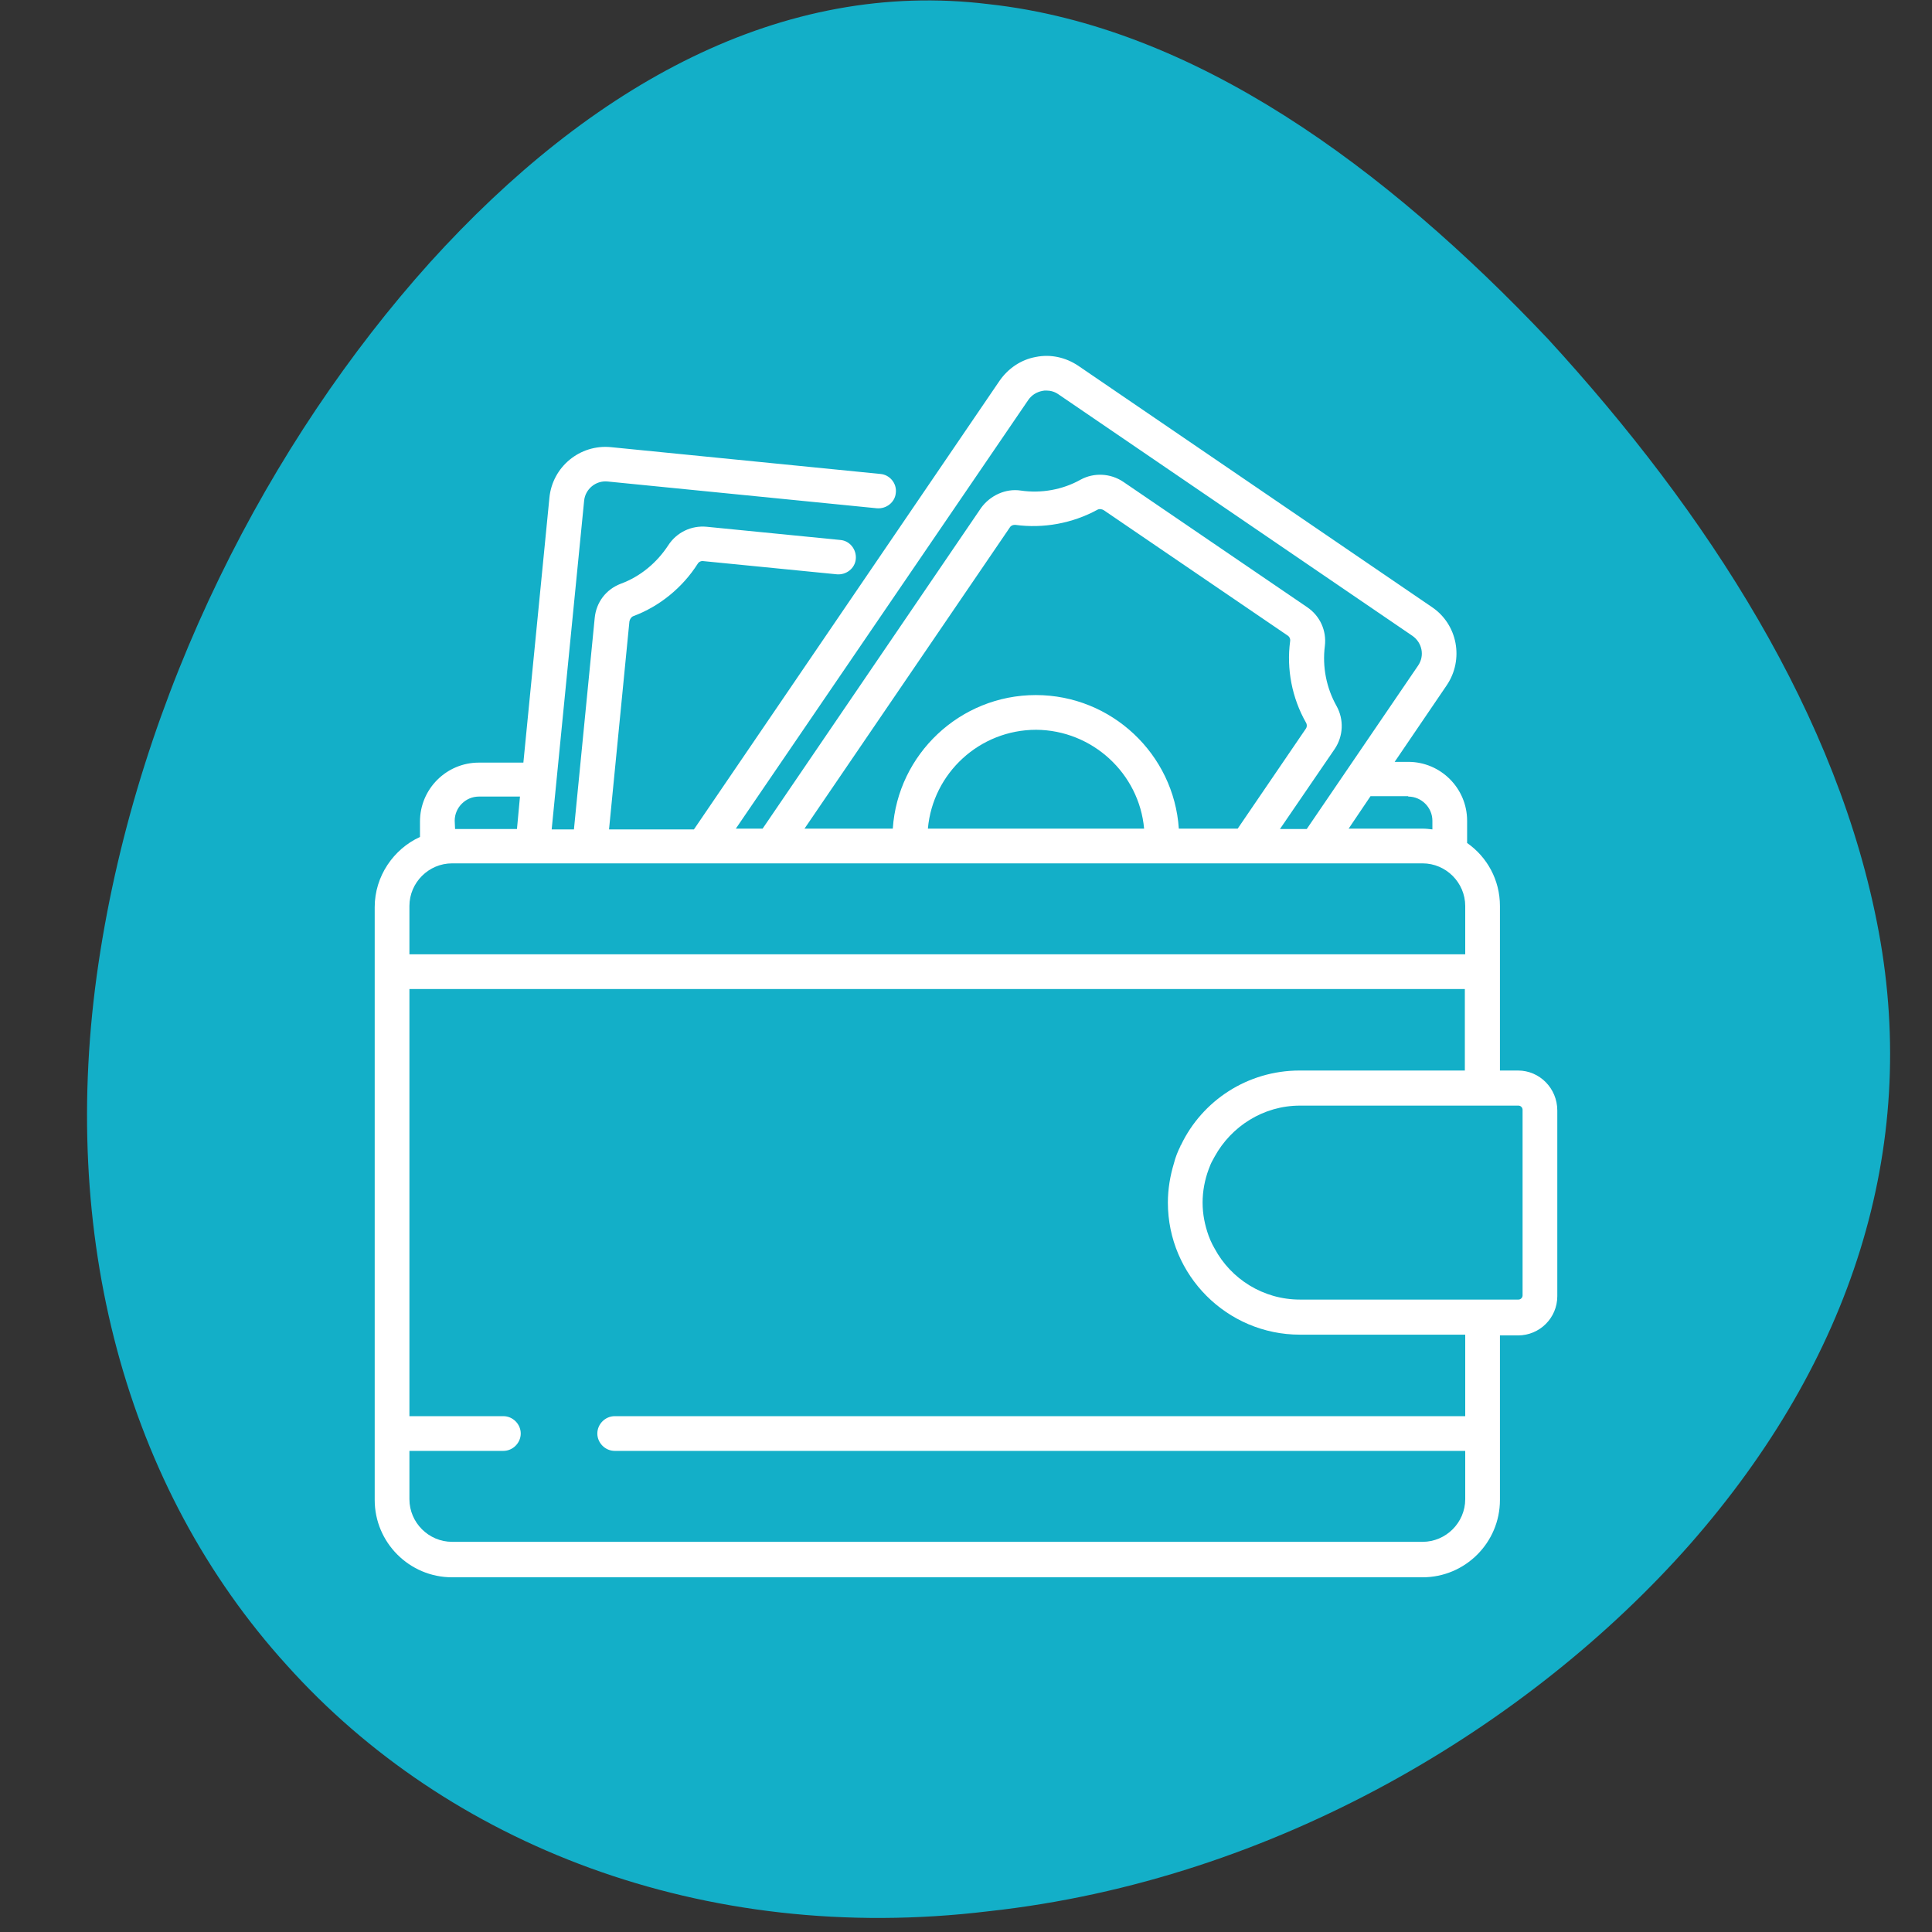
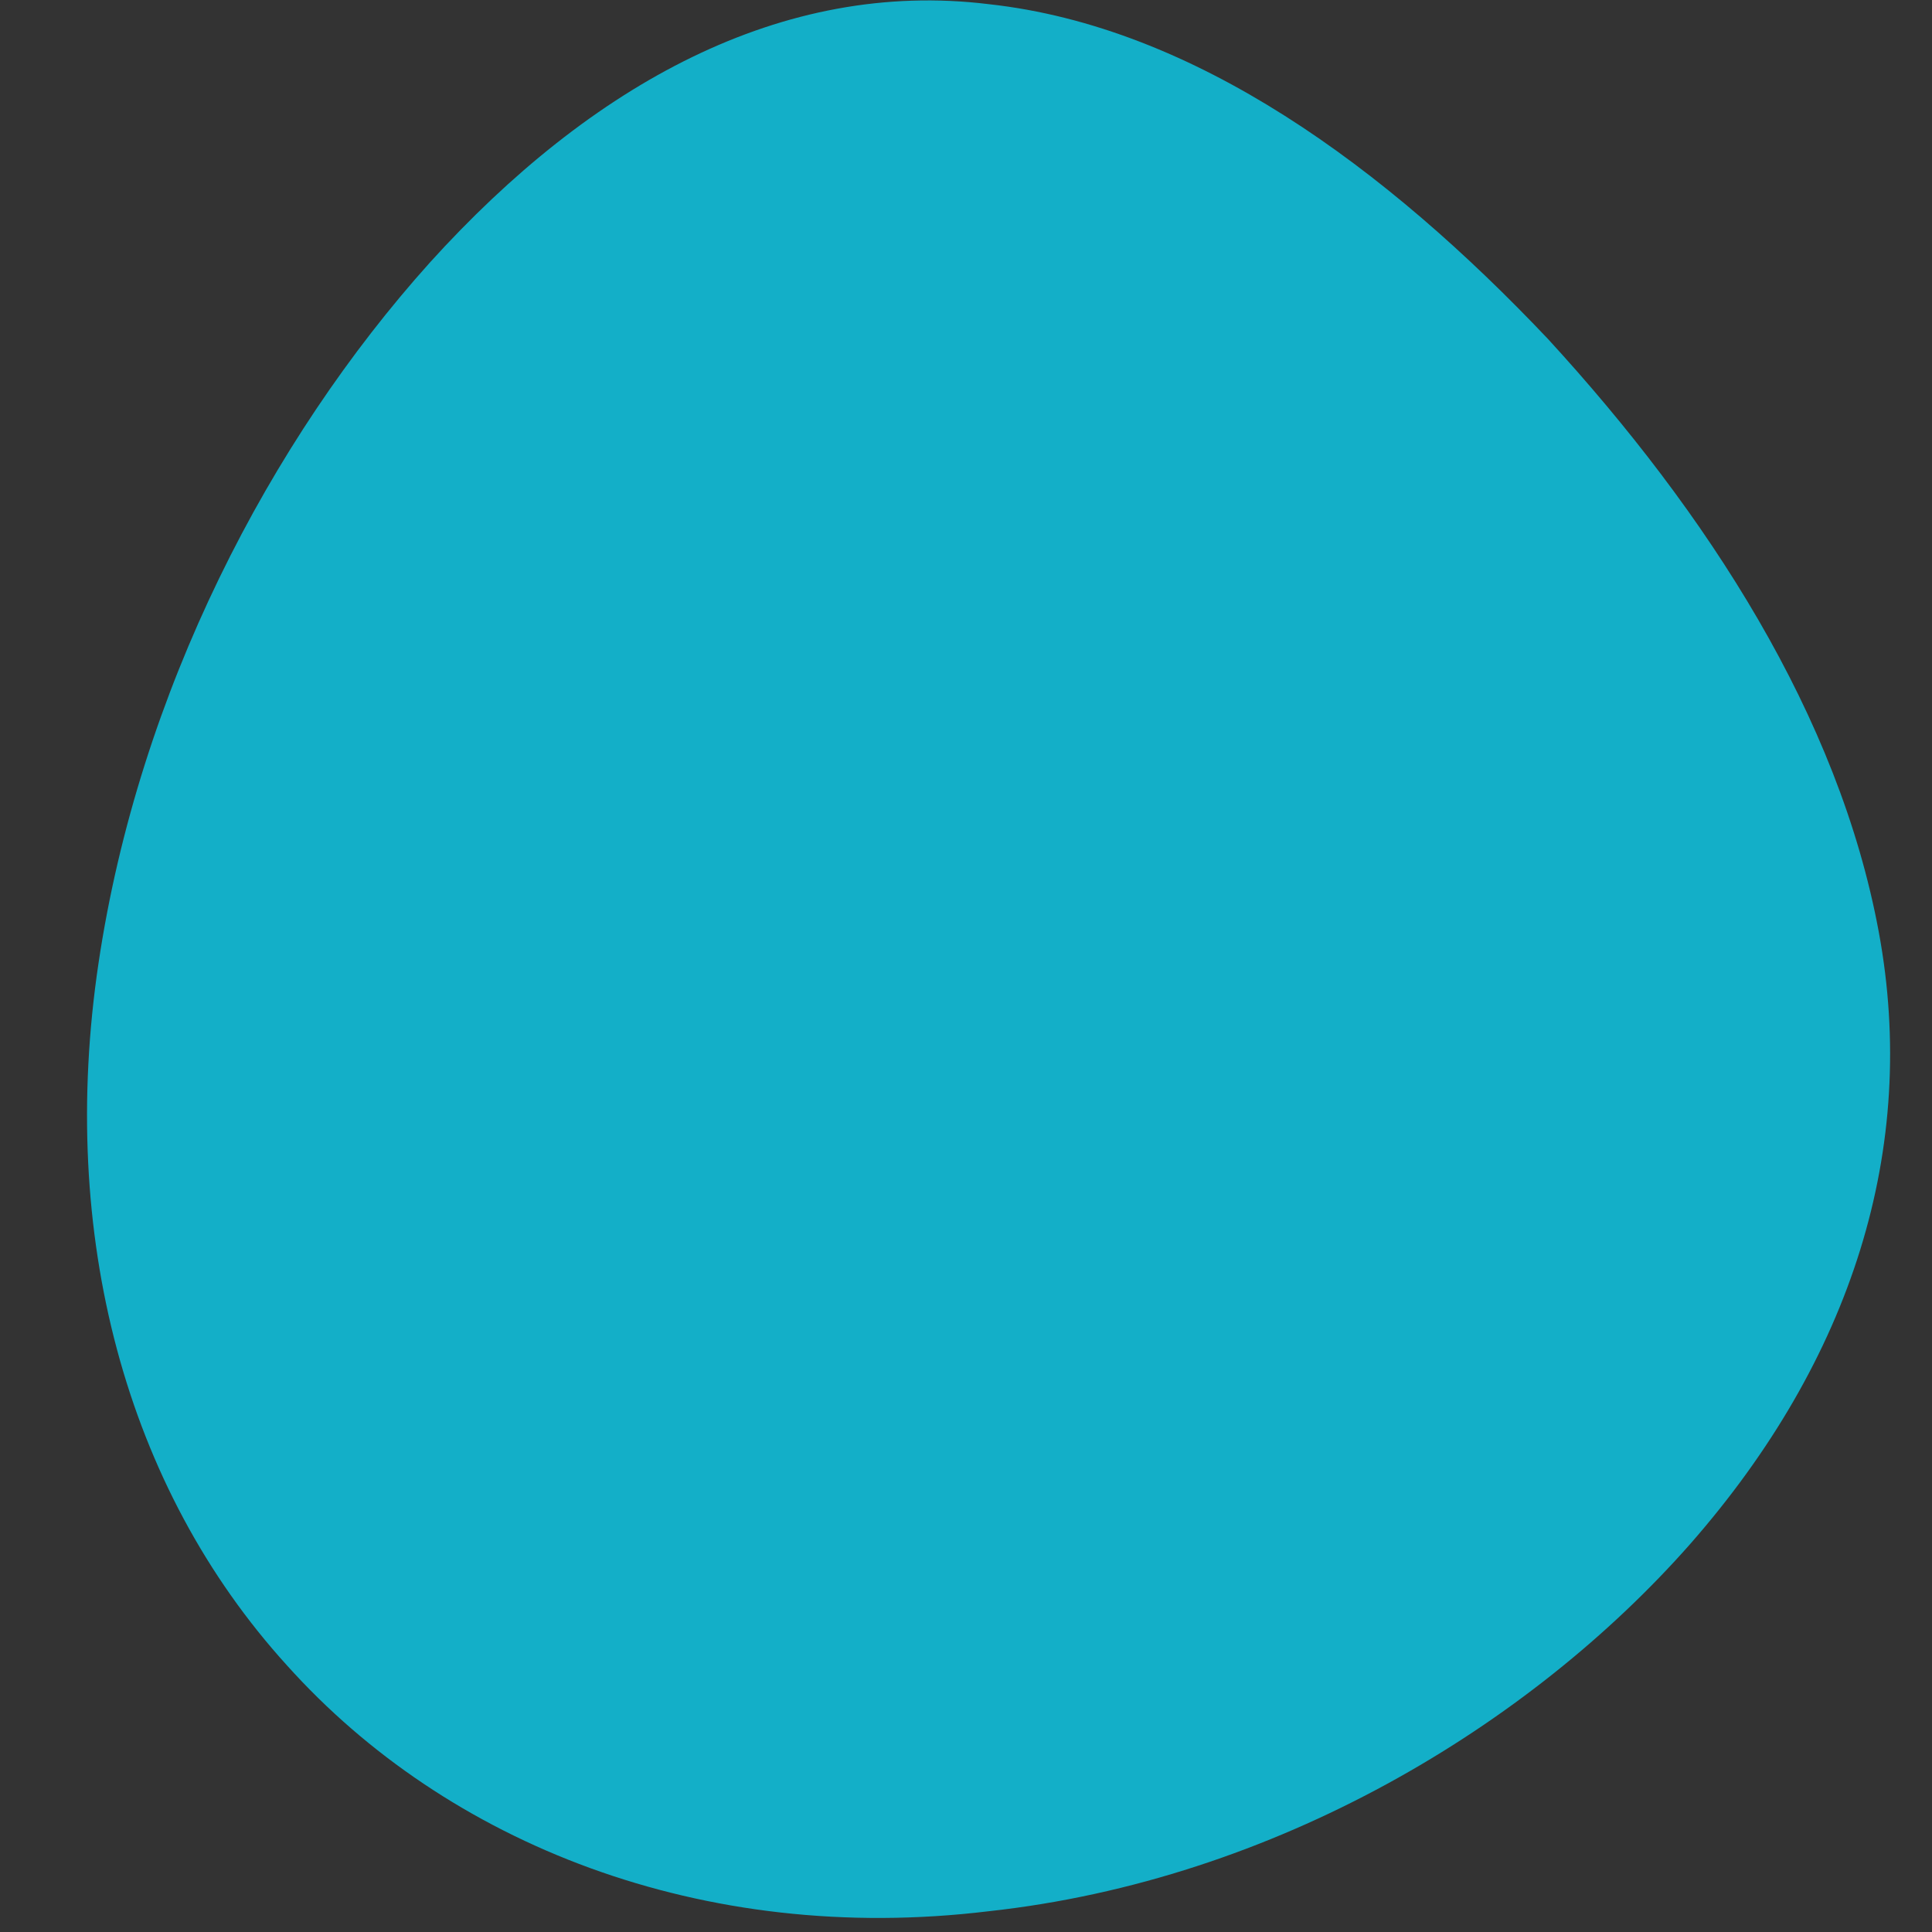
<svg xmlns="http://www.w3.org/2000/svg" id="Capa_1" x="0px" y="0px" viewBox="0 0 512 512" style="enable-background:new 0 0 512 512;" xml:space="preserve">
  <rect x="0" y="0" width="512" height="512" fill="#333333" stroke="none" />
  <style type="text/css">	.st0{fill:#F2AE36;}	.st1{fill:#13AFC8;}	.st2{fill:#FFFFFF;}</style>
  <g>
    <g>
      <path d="M397.7,325.6c-16.3,0-29.6,13.3-29.6,29.6s13.3,29.6,29.6,29.6s29.6-13.3,29.6-29.6S414,325.6,397.7,325.6z M397.7,370.2   c-8.3,0-15-6.7-15-15s6.7-15,15-15s15,6.7,15,15S406,370.2,397.7,370.2z" />
    </g>
  </g>
  <g>
    <path class="st0" d="M-593.7,247.3h-20.4l-20.6-21h-8v21h-16.1V193h16.1v21h7.7l19.6-21h19.3l-26.2,26.1L-593.7,247.3z" />
    <path class="st0" d="M-586.9,242.6c-5.3-3.7-7.9-9-7.9-15.6c0-6.7,2.6-11.9,7.9-15.6c5.3-3.7,12.3-5.6,21.2-5.6s15.9,1.9,21.2,5.6  c5.3,3.8,7.9,9,7.9,15.6c0,6.7-2.6,11.9-7.9,15.6c-5.3,3.8-12.3,5.6-21.2,5.6S-581.6,246.4-586.9,242.6z M-575.9,220.2  c-2.4,1.9-3.6,4.1-3.6,6.8s1.2,5,3.6,6.8c2.4,1.9,5.8,2.8,10.2,2.8c4.3,0,7.7-0.9,10.2-2.8c2.4-1.9,3.6-4.1,3.6-6.8s-1.2-5-3.6-6.8  c-2.4-1.9-5.8-2.8-10.2-2.8C-570.1,217.4-573.5,218.3-575.9,220.2z" />
    <path class="st0" d="M-522.5,242.6c-5.3-3.7-7.9-9-7.9-15.6c0-6.7,2.6-11.9,7.9-15.6c5.3-3.7,12.3-5.6,21.2-5.6  c8.8,0,15.9,1.9,21.2,5.6c5.3,3.8,7.9,9,7.9,15.6c0,6.7-2.6,11.9-7.9,15.6c-5.3,3.8-12.3,5.6-21.2,5.6  C-510.2,248.3-517.2,246.4-522.5,242.6z M-511.5,220.2c-2.4,1.9-3.6,4.1-3.6,6.8s1.2,5,3.6,6.8c2.4,1.9,5.8,2.8,10.2,2.8  s7.7-0.9,10.2-2.8c2.4-1.9,3.6-4.1,3.6-6.8s-1.2-5-3.6-6.8c-2.4-1.9-5.8-2.8-10.2-2.8S-509.1,218.3-511.5,220.2z" />
    <path class="st0" d="M-409.3,247.3h-20l-14.4-14.4h-5.2v14.4h-15.4v-57.1h15.4V221h5.4l13.8-14.3h18.8l-21.3,19L-409.3,247.3z" />
-     <path class="st0" d="M-404.4,202.3v-11.9h16.4v11.9H-404.4z M-403.9,247.3v-40.7h15.4v40.7H-403.9z" />
-     <path class="st0" d="M-323.6,230.1v1.5h-41.1c1.8,4.2,6.4,6.3,14,6.3c5.1,0,8.8-0.9,11.1-2.7l15.2,0.6c-1.6,4-4.6,7.1-9,9.3  c-4.5,2.1-10.2,3.2-17.3,3.2c-9.3,0-16.6-1.7-21.9-5.2c-5.4-3.5-8-8.8-8-16c0-7.1,2.6-12.5,7.9-16s12.4-5.3,21.4-5.3  c9.2,0,16.1,1.9,20.8,5.8C-325.9,215.4-323.6,221.6-323.6,230.1z M-351.3,216.1c-7.2,0-11.7,2.1-13.3,6.3h25.8  C-339.6,218.2-343.8,216.1-351.3,216.1z" />
+     <path class="st0" d="M-404.4,202.3h16.4v11.9H-404.4z M-403.9,247.3v-40.7h15.4v40.7H-403.9z" />
    <path class="st0" d="M-627.7,275.7c7,0,12.8,1.9,17.3,5.7s6.7,9,6.7,15.6s-2.2,11.8-6.7,15.6c-4.5,3.8-10.2,5.7-17.2,5.7  c-7.8,0-13.6-2.2-17.6-6.6v21.2h-15.4v-56.2h14.4v7C-642.6,278.3-636.4,275.7-627.7,275.7z M-642.3,303.9c2.4,1.8,5.7,2.6,9.8,2.6  s7.4-0.9,9.8-2.6c2.4-1.8,3.6-4.1,3.6-7s-1.2-5.2-3.6-7c-2.4-1.8-5.7-2.6-9.8-2.6s-7.4,0.9-9.8,2.6c-2.4,1.8-3.6,4.1-3.6,7  S-644.7,302.2-642.3,303.9z" />
    <path class="st0" d="M-540.6,300v1.5h-41.1c1.8,4.2,6.4,6.3,14,6.3c5.1,0,8.8-0.9,11.1-2.7l15.2,0.6c-1.6,4-4.6,7.1-9,9.3  c-4.5,2.1-10.2,3.2-17.3,3.2c-9.3,0-16.6-1.7-21.9-5.2c-5.4-3.5-8-8.8-8-16c0-7.1,2.6-12.5,7.9-16c5.3-3.5,12.4-5.3,21.4-5.3  c9.2,0,16.1,1.9,20.8,5.8C-542.9,285.4-540.6,291.6-540.6,300z M-568.3,286.1c-7.2,0-11.7,2.1-13.3,6.3h25.8  C-556.6,288.2-560.7,286.1-568.3,286.1z" />
    <path class="st0" d="M-497.6,288.2h-13.1v10.9c0,2.4,0.5,4.1,1.4,5s2.8,1.4,5.6,1.4c1.9,0,4-0.2,6.1-0.5v12.4  c-3.3,0.5-6.5,0.8-9.6,0.8c-6.5,0-11.3-1.3-14.4-3.8c-3.1-2.5-4.6-6.9-4.6-13v-13.3h-11.6v-11.4h8.3c1.4,0,2.5-0.3,3.1-0.8  s0.9-1.4,0.9-2.6v-6.8h14.7v10.1h13.1L-497.6,288.2L-497.6,288.2z" />
    <path class="st0" d="M-433.3,275.7c6.4,0,11.2,1.7,14.4,5.2c3.3,3.5,4.9,8.5,4.9,15.1v21.3h-15.4v-16.6c0-4-0.8-7.1-2.3-9.2  s-4.1-3.1-7.6-3.1c-4,0-7,1.2-9.1,3.6s-3.1,5.6-3.1,9.7v15.6h-15.4v-57.1h15.4v23.7C-447.7,278.4-441.6,275.7-433.3,275.7z" />
    <path class="st0" d="M-398.5,312.6c-5.3-3.7-7.9-9-7.9-15.6c0-6.7,2.6-11.9,7.9-15.6s12.3-5.6,21.2-5.6c8.8,0,15.9,1.9,21.2,5.6  c5.3,3.8,7.9,9,7.9,15.6c0,6.7-2.6,11.9-7.9,15.6c-5.3,3.8-12.3,5.6-21.2,5.6S-393.2,316.3-398.5,312.6z M-387.5,290.1  c-2.4,1.9-3.6,4.1-3.6,6.8s1.2,5,3.6,6.8c2.4,1.9,5.8,2.8,10.2,2.8c4.3,0,7.7-0.9,10.2-2.8c2.4-1.9,3.6-4.1,3.6-6.8s-1.2-5-3.6-6.8  c-2.4-1.9-5.8-2.8-10.2-2.8C-381.7,287.3-385,288.2-387.5,290.1z" />
    <path class="st0" d="M-304.3,288.2h-13.1v10.9c0,2.4,0.5,4.1,1.4,5s2.8,1.4,5.6,1.4c1.9,0,4-0.2,6.1-0.5v12.4  c-3.3,0.5-6.5,0.8-9.6,0.8c-6.5,0-11.3-1.3-14.4-3.8s-4.6-6.9-4.6-13v-13.3h-11.6v-11.4h8.3c1.4,0,2.5-0.3,3.1-0.8s0.9-1.4,0.9-2.6  v-6.8h14.7v10.1h13.1v11.6H-304.3z" />
-     <path class="st0" d="M-242.1,300v1.5h-41.1c1.8,4.2,6.4,6.3,14,6.3c5.1,0,8.8-0.9,11.1-2.7l15.2,0.6c-1.6,4-4.6,7.1-9,9.3  c-4.5,2.1-10.2,3.2-17.3,3.2c-9.3,0-16.6-1.7-21.9-5.2c-5.4-3.5-8-8.8-8-16c0-7.1,2.6-12.5,7.9-16s12.4-5.3,21.4-5.3  c9.2,0,16.1,1.9,20.8,5.8C-244.4,285.4-242.1,291.6-242.1,300z M-269.8,286.1c-7.2,0-11.7,2.1-13.3,6.3h25.8  C-258.1,288.2-262.3,286.1-269.8,286.1z" />
-     <path class="st0" d="M-234.4,260.2h15.4v57.1h-15.4V260.2z" />
  </g>
  <path class="st1" d="M497.9,247c10.6,57.3-7.1,113.3-50,162.2c-42.4,48.1-109.9,89-185.9,97.3c-76,9.2-143.6-18-185.9-65.1 c-42.9-47.2-60.7-114.2-50-186.1s45.4-138.5,87.8-185.7C156.7,22.3,207.3-5.6,262,1.1c54.7,6,105.3,43.4,148.2,88.7 C452.5,135.9,487.3,189.7,497.9,247z" />
  <g>
    <g>
-       <path class="st2" d="M402.3,283.7h-4.8v-43.6c0-6.9-3.4-13-8.7-16.7v-5.9c0-8.6-7-15.6-15.6-15.6h-3.6l13.8-20.3   c4.6-6.8,2.9-16.1-3.9-20.7l-93.8-64c-3.3-2.2-7.3-3.1-11.2-2.3c-3.9,0.7-7.3,3-9.6,6.3l-81,118.9h-22.5l5.4-55.1   c0.1-0.6,0.5-1.2,1-1.4c7-2.6,13.1-7.6,17.1-13.9c0.3-0.5,0.9-0.8,1.5-0.7l35.4,3.5c2.5,0.2,4.8-1.6,5-4.1s-1.6-4.8-4.1-5   l-35.4-3.5c-4.1-0.4-8,1.5-10.2,4.9c-3,4.6-7.4,8.3-12.6,10.2c-3.9,1.5-6.5,4.9-6.9,9.1l-5.5,56h-5.9l8.6-87.1   c0.3-3.1,3.1-5.4,6.2-5.1l71.4,7.1c2.5,0.2,4.8-1.6,5-4.1c0.3-2.5-1.6-4.8-4.1-5l-71.4-7.1c-8.2-0.8-15.5,5.2-16.3,13.4l-6.9,70.2   h-11.8c-8.6,0-15.6,7-15.6,15.6v4.1c-7,3.2-12,10.4-12,18.6v157.1c0,11.3,9.2,20.5,20.5,20.5H377c11.3,0,20.5-9.2,20.5-20.5v-43.6   h4.8c5.7,0,10.4-4.6,10.4-10.4v-49.2C412.7,288.4,408,283.7,402.3,283.7z M373.2,211.1L373.2,211.1c3.5,0,6.4,2.9,6.4,6.4v2.3   c-0.8-0.1-1.7-0.2-2.6-0.2h-19.6l5.8-8.6h10V211.1z M272.5,106c0.9-1.3,2.2-2.1,3.7-2.4c0.4-0.1,0.7-0.1,1.1-0.1   c1.1,0,2.2,0.3,3.2,1l93.8,64c2.6,1.8,3.3,5.3,1.5,7.9l-29.5,43.3h-7.1l14.5-21.2c2.3-3.4,2.5-7.8,0.5-11.4   c-2.7-4.8-3.8-10.4-3.1-15.9c0.5-4.1-1.3-8-4.7-10.3l-48.7-33.2c-3.4-2.3-7.8-2.5-11.3-0.6c-4.8,2.7-10.5,3.7-15.9,2.9   c-4-0.6-8.1,1.3-10.5,4.6l-57.9,85H195L272.5,106z M274.5,184.2c-20.1,0-36.6,15.7-37.9,35.4h-23.4l54.4-79.8l0,0   c0.3-0.5,0.8-0.7,1.3-0.7c0.1,0,0.1,0,0.2,0c7.4,1,15.1-0.4,21.7-4c0.5-0.3,1.2-0.2,1.7,0.1l48.7,33.2c0.5,0.3,0.8,0.9,0.7,1.5   c-1,7.4,0.5,15.1,4.2,21.6c0.3,0.5,0.3,1.2-0.1,1.7l-18,26.4h-15.6C311.1,199.9,294.6,184.2,274.5,184.2z M303.2,219.6h-57.3   c1.3-14.7,13.7-26.2,28.7-26.2C289.5,193.5,301.9,205,303.2,219.6z M120.5,217.5c0-3.5,2.9-6.4,6.4-6.4h10.9l-0.8,8.6h-16.4   L120.5,217.5L120.5,217.5z M108.5,240.1c0-6.2,5.1-11.3,11.3-11.3H377c6.2,0,11.3,5.1,11.3,11.3v12.8H108.5V240.1z M388.3,397.3   c0,6.2-5.1,11.3-11.3,11.3H119.8c-6.2,0-11.3-5.1-11.3-11.3v-12.8h24.9c2.5,0,4.6-2.1,4.6-4.6s-2.1-4.6-4.6-4.6h-24.9V262.1h279.7   v21.6h-43.8l0,0c-13.8,0-25.8,8-31.4,19.7c0,0,0,0.1-0.1,0.1c0,0.1-0.1,0.2-0.1,0.3c-0.7,1.4-1.3,2.9-1.7,4.5l0,0   c-1,3.3-1.6,6.8-1.6,10.4c0,19.3,15.7,35,35,35l0,0h43.8v21.6H162.9c-2.5,0-4.6,2.1-4.6,4.6s2.1,4.6,4.6,4.6h225.4V397.3z    M403.5,343.3c0,0.6-0.5,1.1-1.1,1.1h-57.9c-9.8,0-18.3-5.5-22.6-13.5c-0.2-0.4-0.4-0.7-0.6-1.1c-0.4-0.8-0.7-1.5-1-2.3   c-1-2.8-1.6-5.7-1.6-8.8s0.6-6.1,1.6-8.8c0.3-0.8,0.6-1.6,1-2.3c0.2-0.4,0.4-0.7,0.6-1.1c4.4-8,12.9-13.5,22.6-13.5h57.9   c0.6,0,1.1,0.5,1.1,1.1V343.3L403.5,343.3z" />
-     </g>
+       </g>
  </g>
</svg>